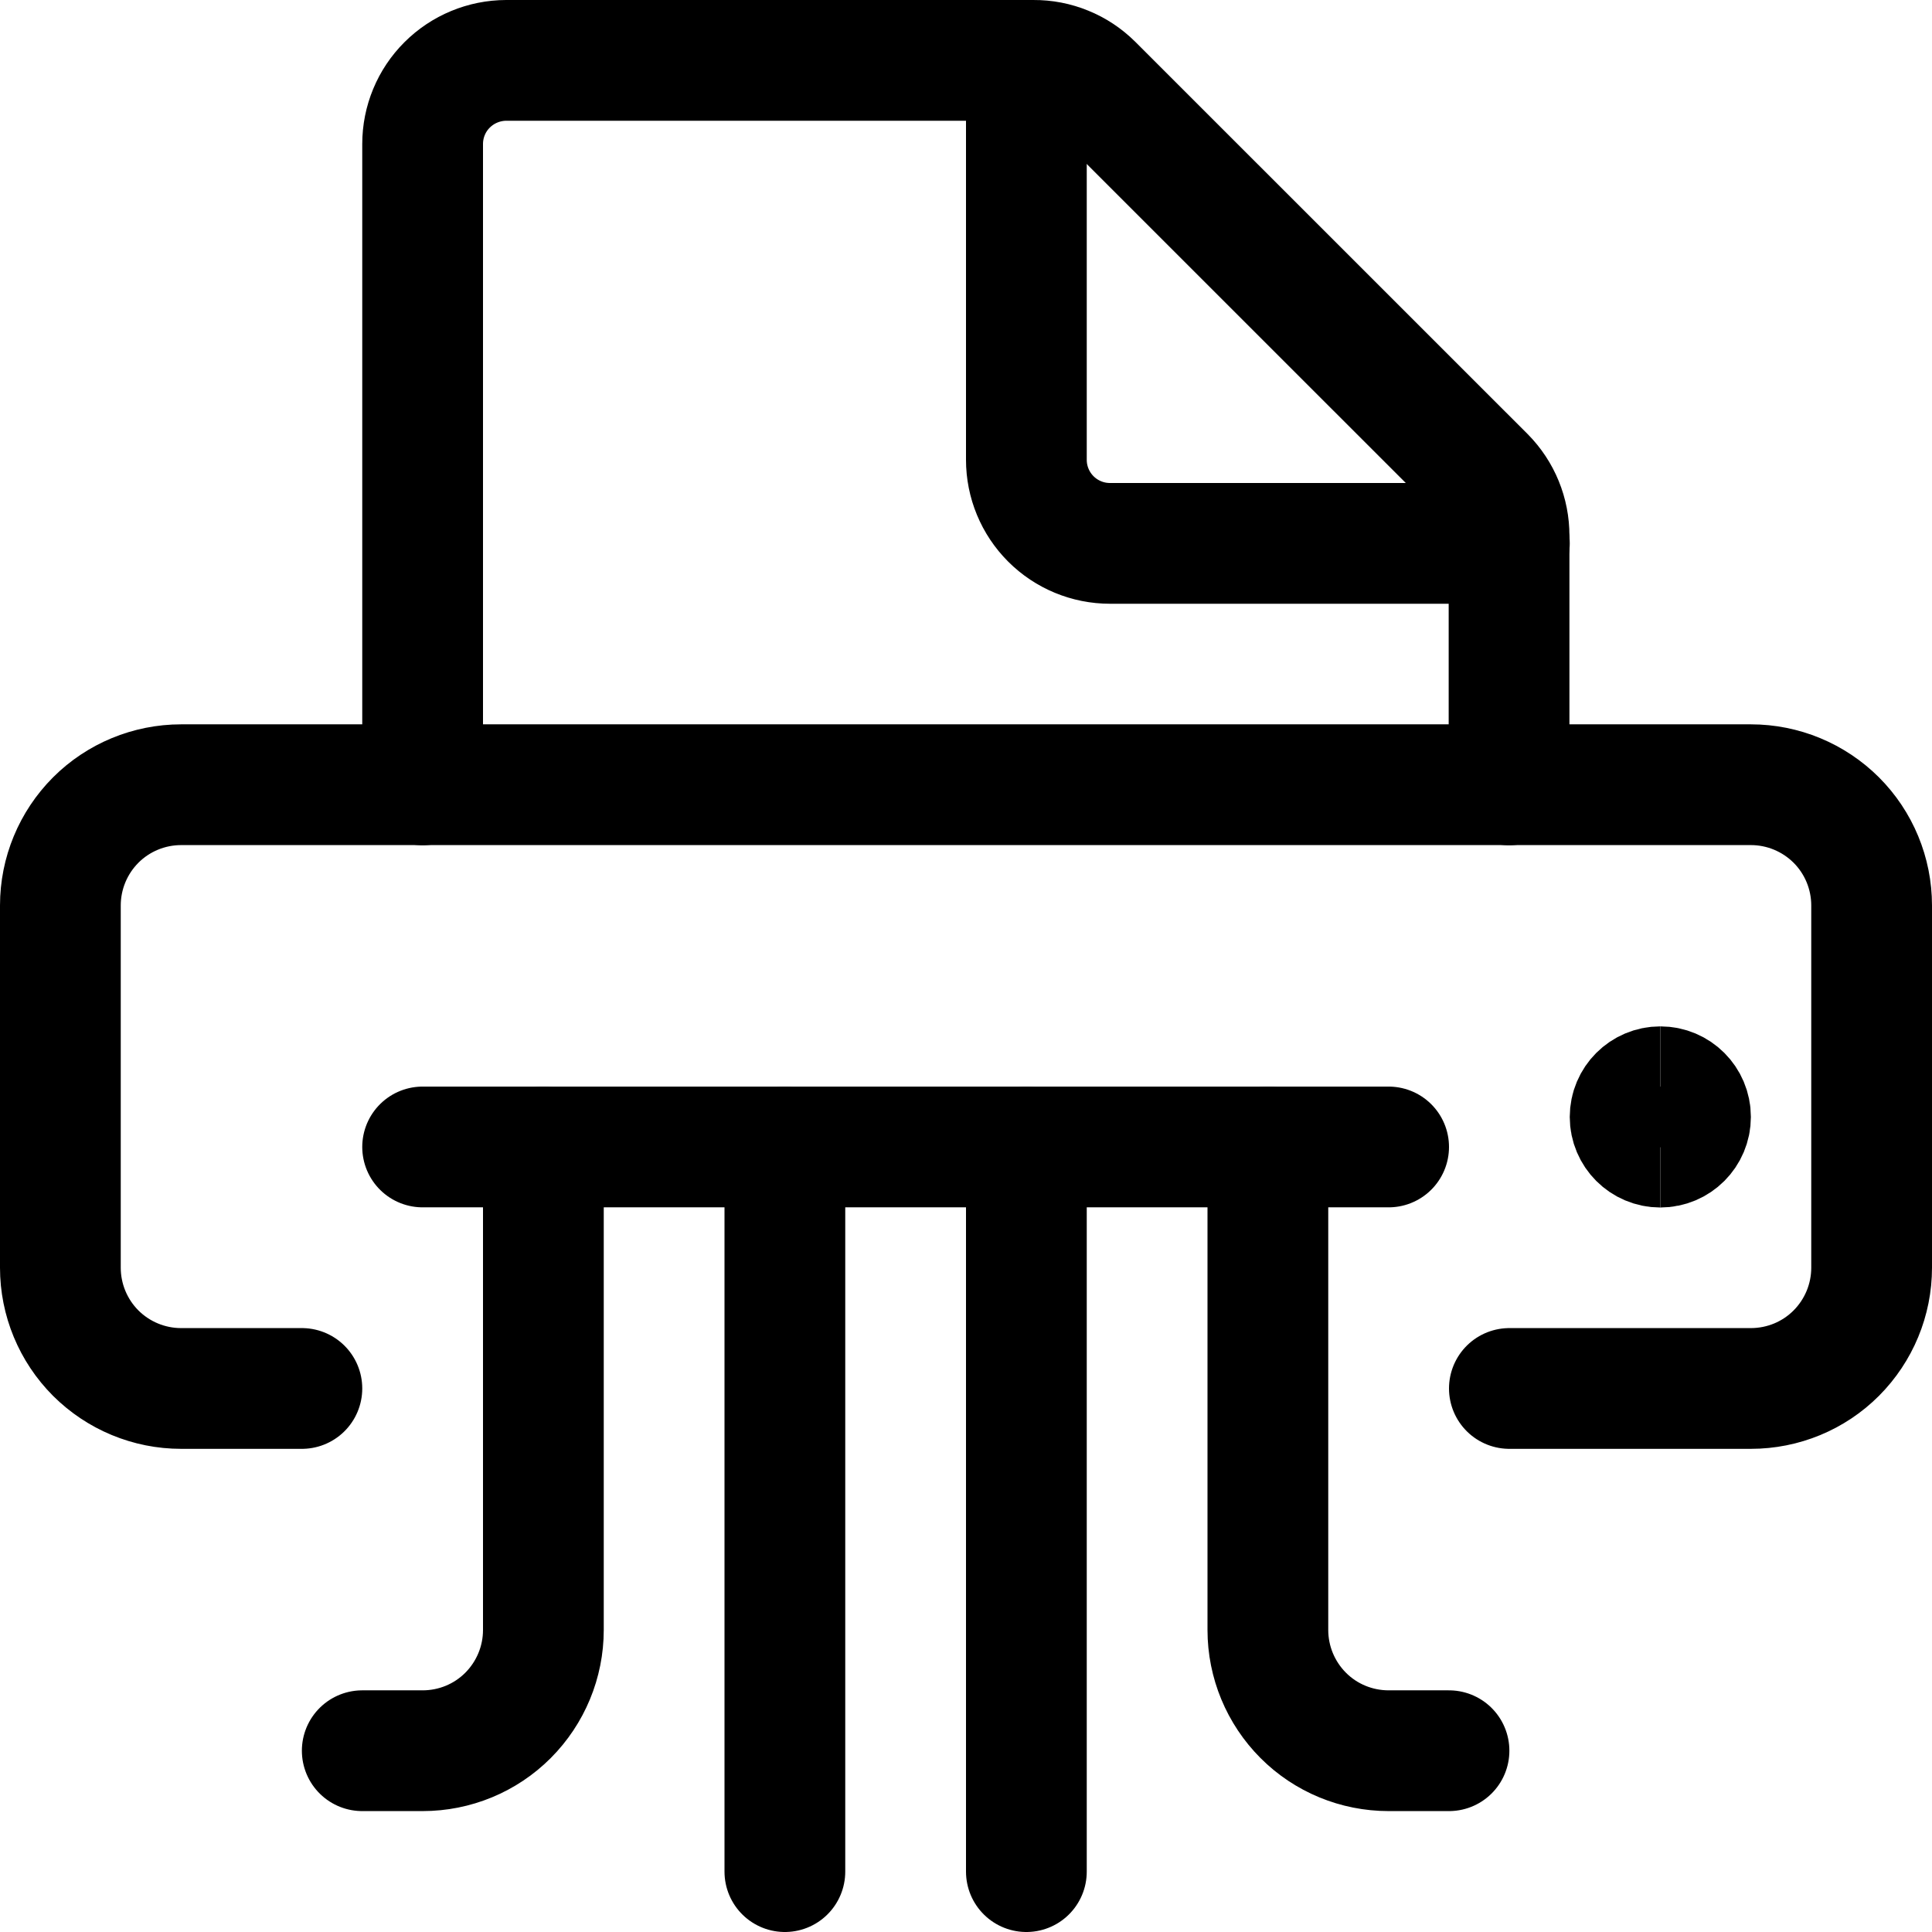
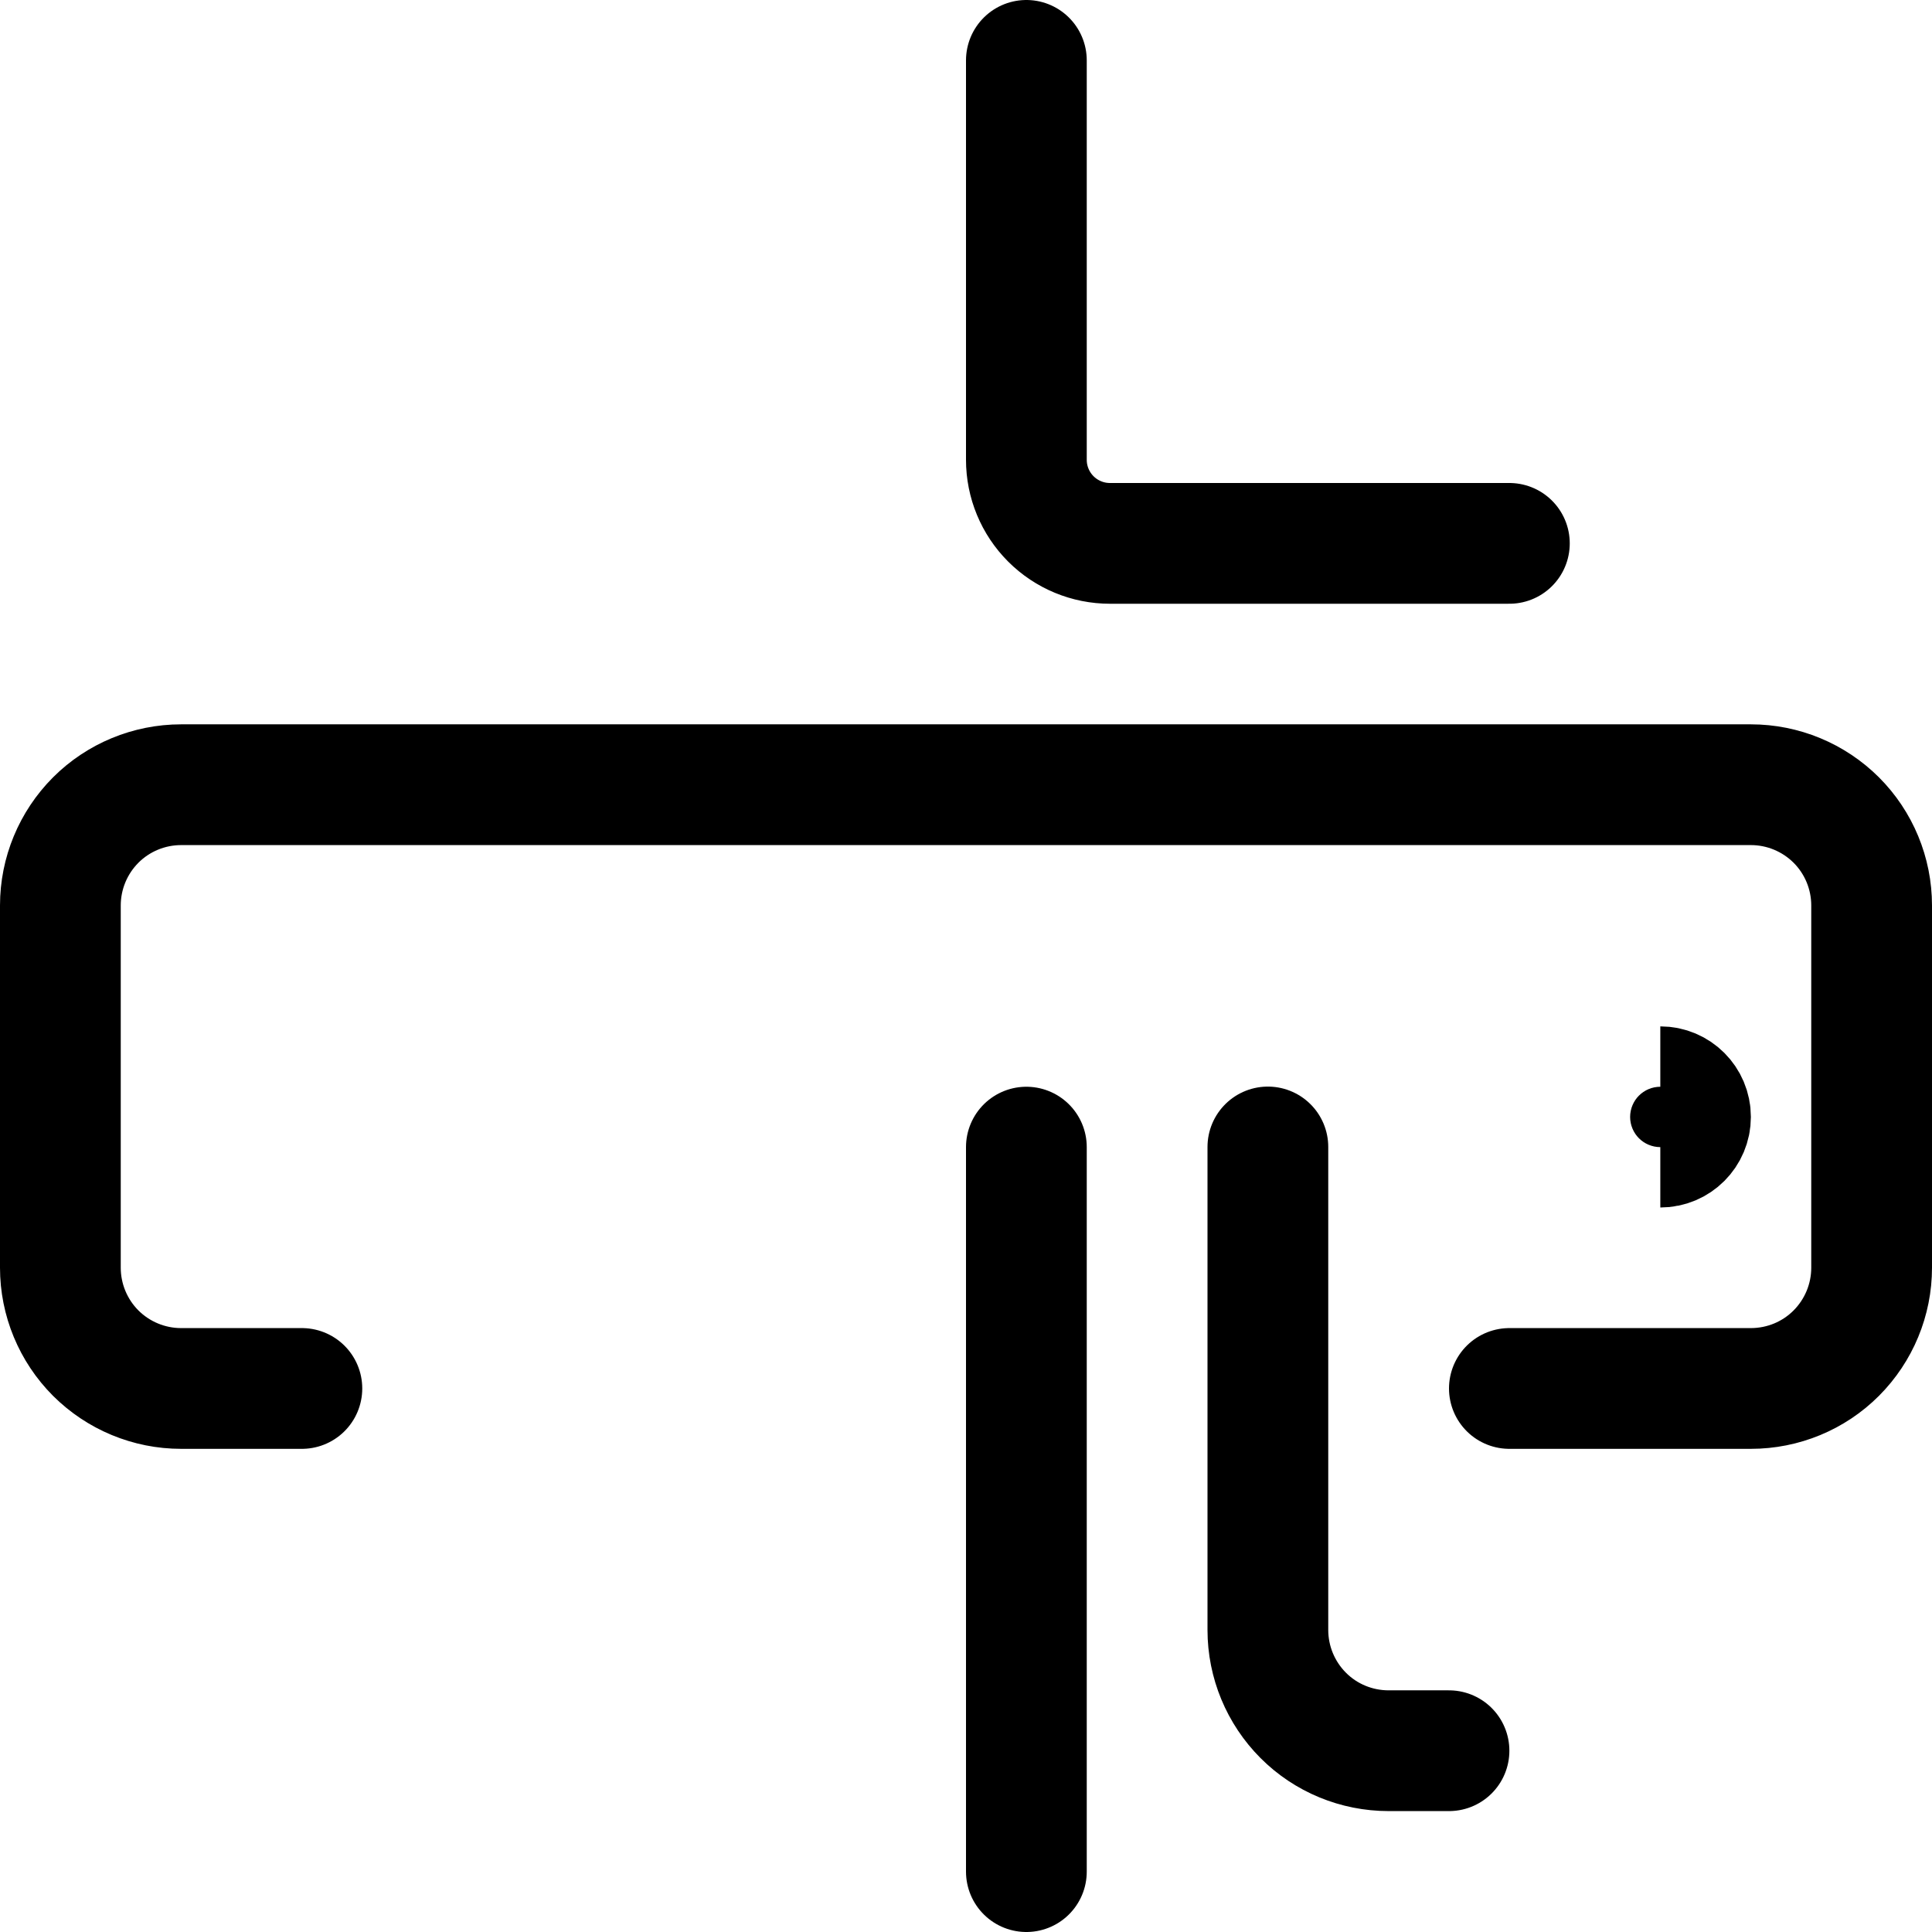
<svg xmlns="http://www.w3.org/2000/svg" fill="none" viewBox="0 0 24 24" id="Office-Shredder-1--Streamline-Ultimate">
  <desc>Office Shredder 1 Streamline Icon: https://streamlinehq.com</desc>
-   <path stroke="#000000" stroke-linecap="round" stroke-linejoin="round" d="M5.25 9.75v-7.961c0 -0.275 0.109 -0.54 0.304 -0.734 0.195 -0.195 0.459 -0.304 0.734 -0.305h6.551c0.136 -0.001 0.271 0.025 0.397 0.077 0.126 0.051 0.24 0.127 0.337 0.223l4.873 4.872c0.193 0.195 0.301 0.459 0.3 0.734v3.094" stroke-width="1.5" />
  <path stroke="#000000" stroke-linecap="round" stroke-linejoin="round" d="M18.75 6.75h-4.962c-0.275 0 -0.539 -0.109 -0.734 -0.304 -0.195 -0.195 -0.304 -0.459 -0.304 -0.734V0.75" stroke-width="1.5" />
  <path stroke="#000000" stroke-linecap="round" stroke-linejoin="round" d="M3.75 17.248h-1.5c-0.398 0 -0.779 -0.158 -1.061 -0.439C0.908 16.527 0.75 16.146 0.75 15.748v-4.5c0 -0.398 0.158 -0.779 0.439 -1.061 0.281 -0.281 0.663 -0.439 1.061 -0.439h19.5c0.398 0 0.779 0.158 1.061 0.439 0.281 0.281 0.439 0.663 0.439 1.061v4.5c0 0.398 -0.158 0.779 -0.439 1.061s-0.663 0.439 -1.061 0.439h-3" stroke-width="1.5" />
-   <path stroke="#000000" stroke-linecap="round" stroke-linejoin="round" d="M5.25 14.248h12" stroke-width="1.5" />
-   <path stroke="#000000" stroke-linecap="round" stroke-linejoin="round" d="M9.75 14.25v9" stroke-width="1.5" />
  <path stroke="#000000" stroke-linecap="round" stroke-linejoin="round" d="M12.75 14.25v9" stroke-width="1.5" />
-   <path stroke="#000000" stroke-linecap="round" stroke-linejoin="round" d="M6.75 14.248v6c0 0.398 -0.158 0.779 -0.439 1.061s-0.663 0.439 -1.061 0.439H4.5" stroke-width="1.5" />
  <path stroke="#000000" stroke-linecap="round" stroke-linejoin="round" d="M15.75 14.248v6c0 0.398 0.158 0.779 0.439 1.061s0.663 0.439 1.061 0.439H18" stroke-width="1.5" />
-   <path stroke="#000000" d="M20.625 14.25c-0.207 0 -0.375 -0.168 -0.375 -0.375s0.168 -0.375 0.375 -0.375" stroke-width="1.5" />
  <path stroke="#000000" d="M20.625 14.25c0.207 0 0.375 -0.168 0.375 -0.375s-0.168 -0.375 -0.375 -0.375" stroke-width="1.5" />
</svg>